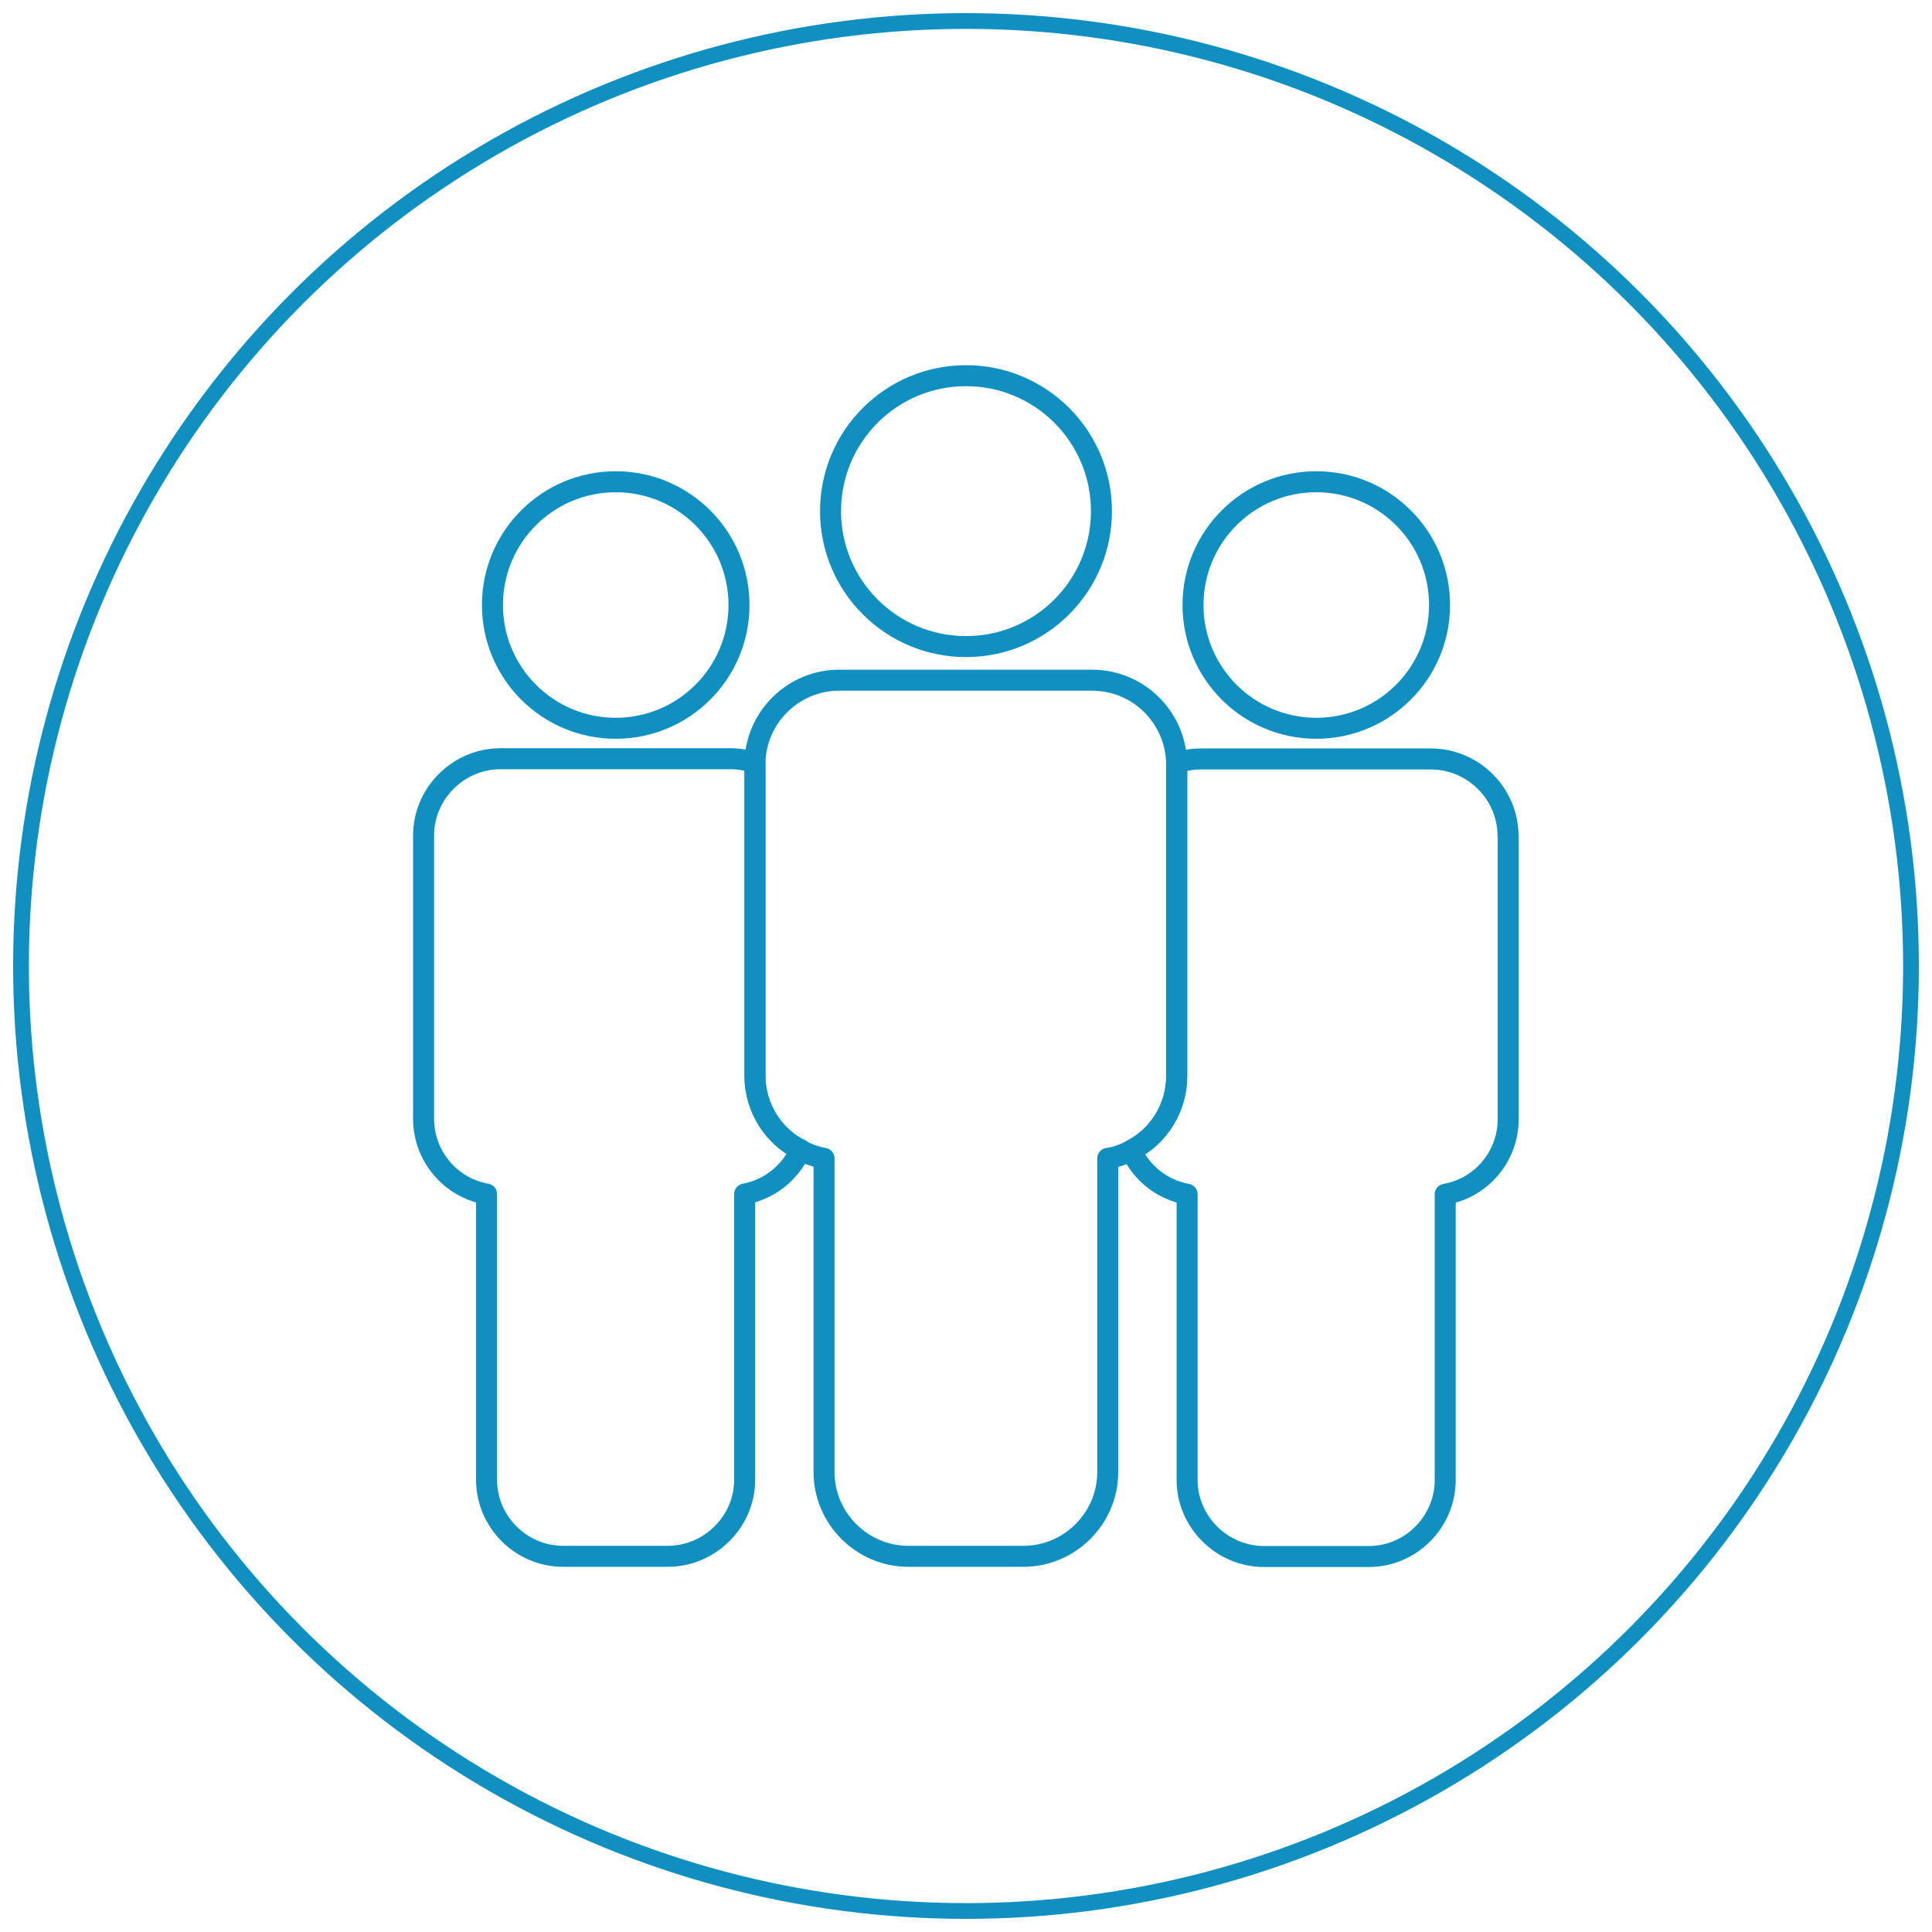
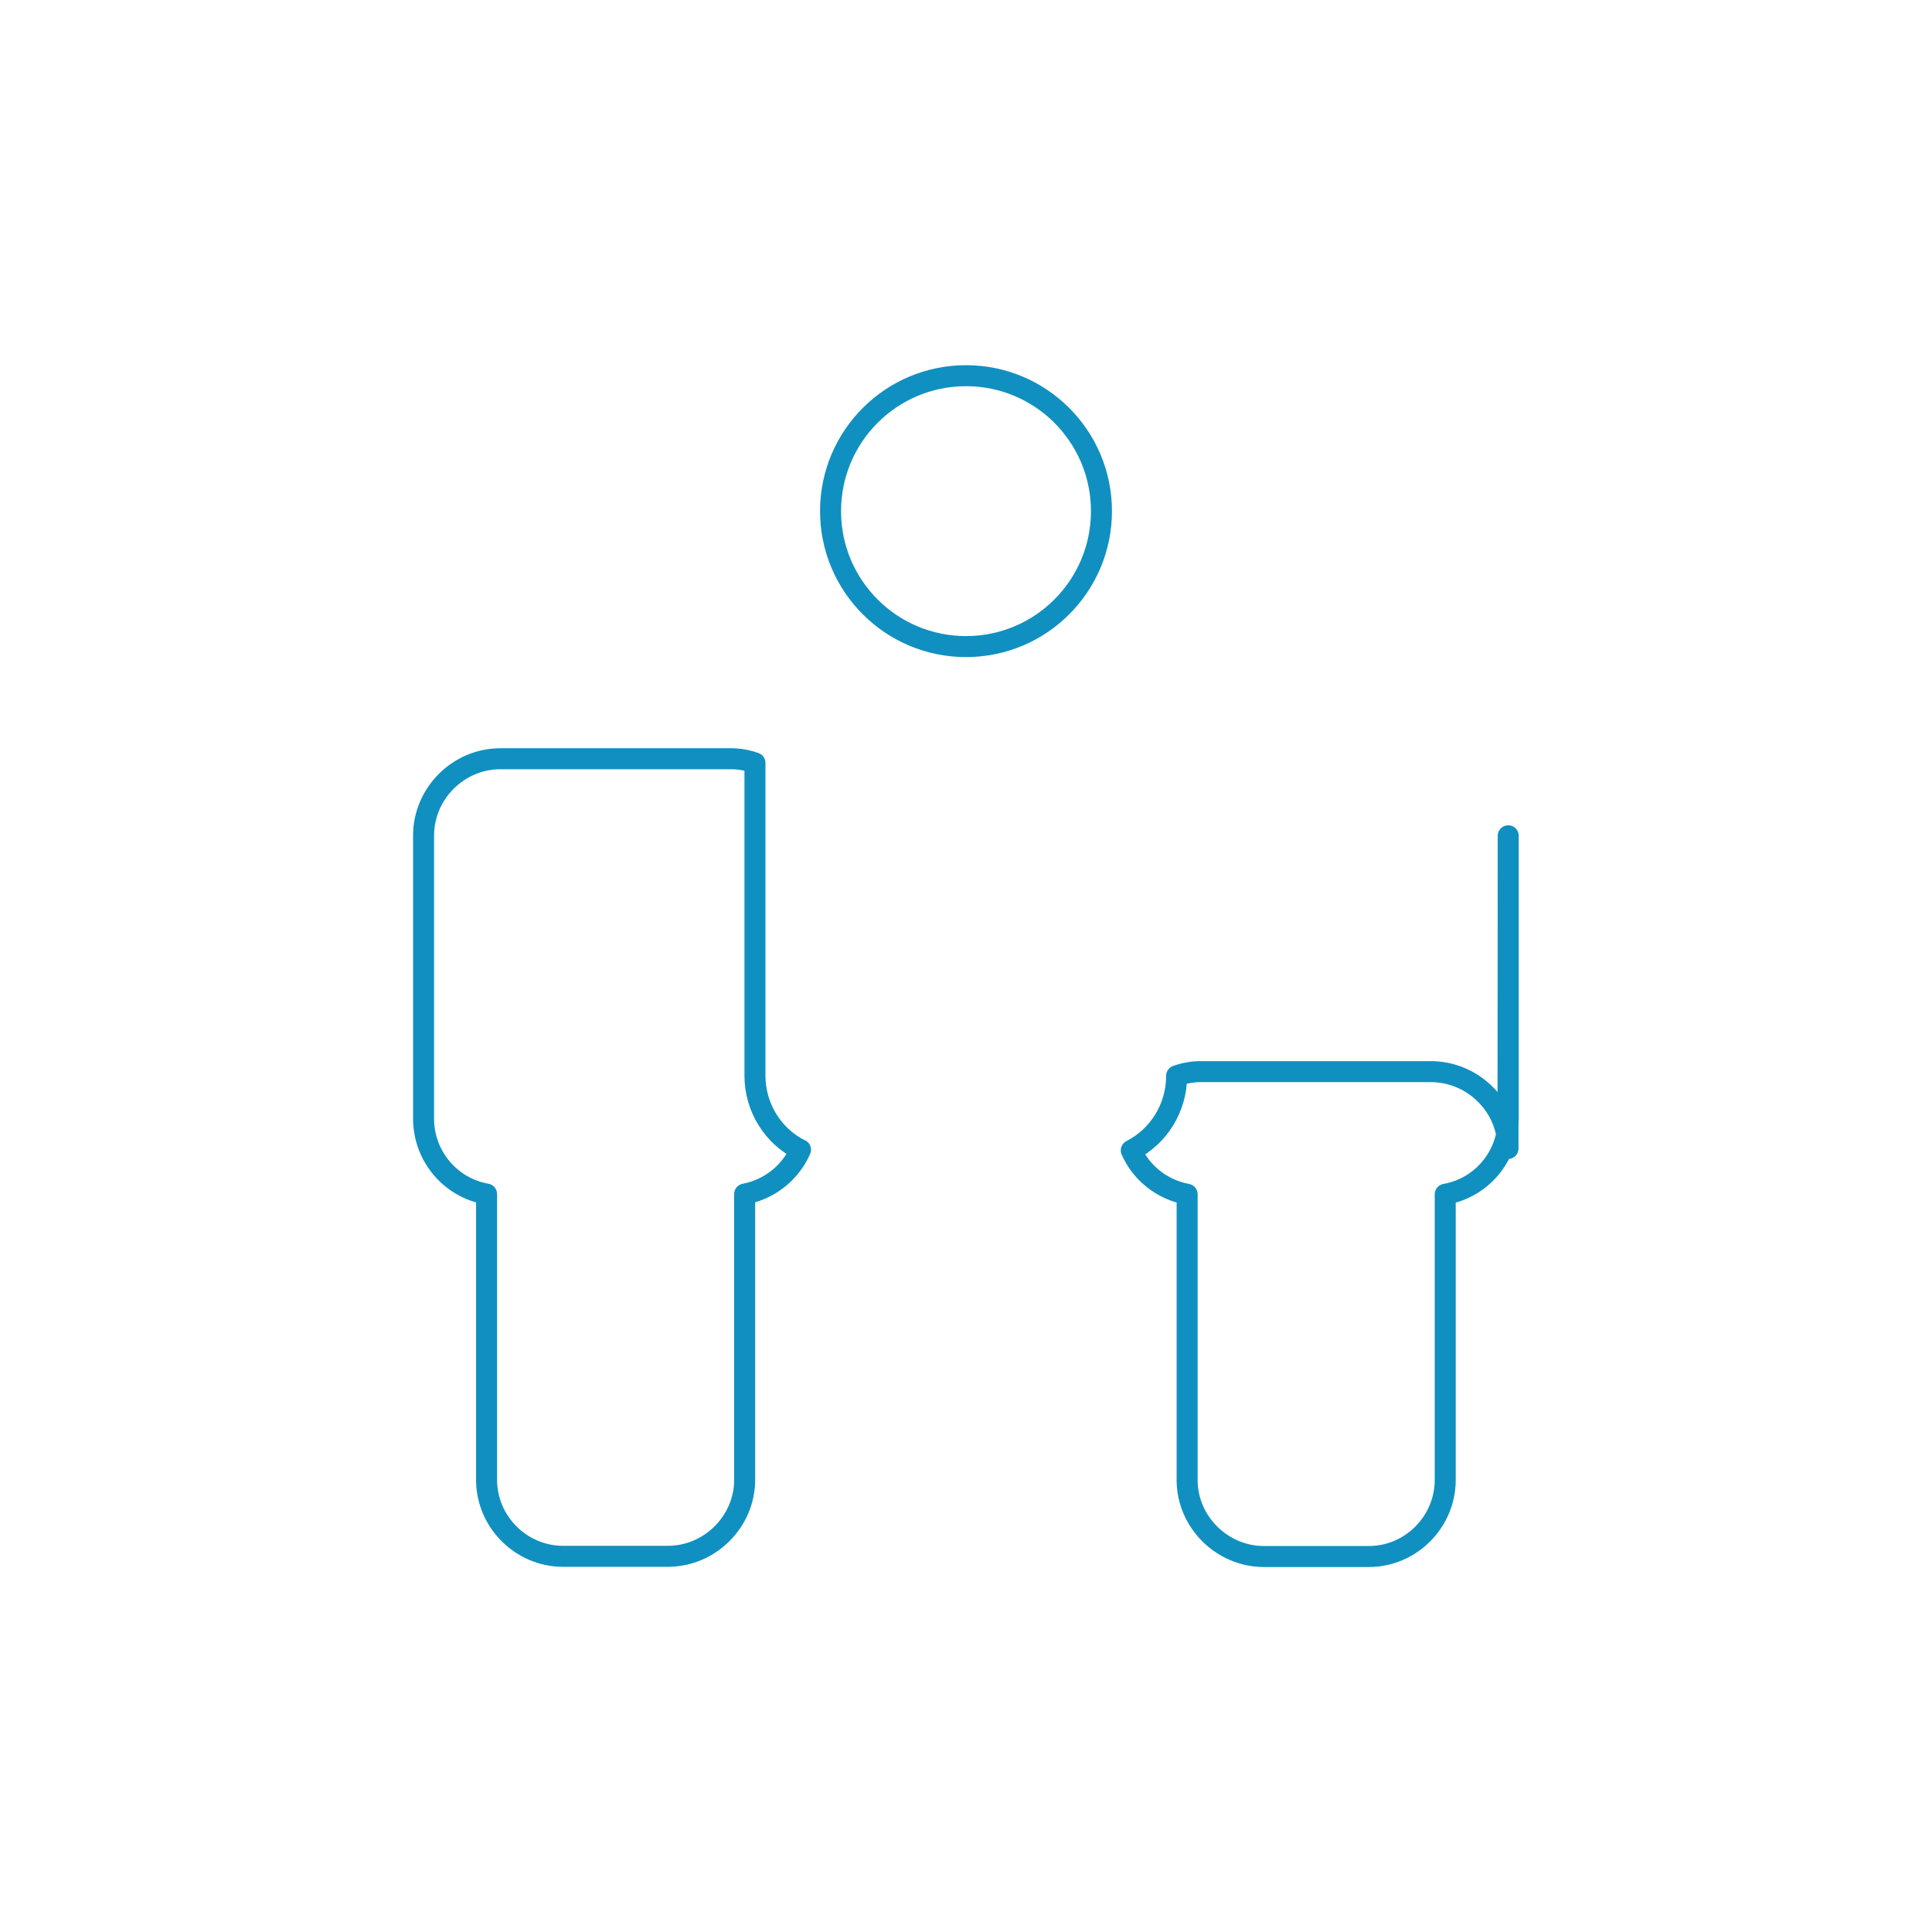
<svg xmlns="http://www.w3.org/2000/svg" id="Layer_1" width="92" height="92" viewBox="0 0 92 92">
  <defs>
    <style>.cls-1{stroke-linecap:round;stroke-linejoin:round;}.cls-1,.cls-2{fill:none;stroke:#1090c0;}.cls-2{stroke-miterlimit:10;stroke-width:.75px;}</style>
  </defs>
-   <circle class="cls-2" cx="46" cy="46" r="45" />
  <g>
    <g>
      <circle class="cls-1" cx="46" cy="24.34" r="6.45" />
-       <path class="cls-1" d="M56.04,36.33v14.89c0,1.55-.87,2.9-2.16,3.55-.35,.2-.72,.33-1.13,.39v14.94c0,2.2-1.81,4.01-4.01,4.01h-5.49c-2.2,0-4.01-1.81-4.01-4.01v-14.94c-.39-.07-.78-.2-1.13-.41-1.26-.63-2.16-1.98-2.16-3.53v-14.89c.04-2.18,1.83-3.94,4.01-3.94h12.04c2.2,0,3.98,1.76,4.03,3.94Z" />
    </g>
    <g>
-       <circle class="cls-1" cx="62.68" cy="28.81" r="5.87" />
-       <path class="cls-1" d="M71.82,39.8v13.48c0,1.79-1.28,3.29-3,3.59v13.61c0,1.98-1.63,3.64-3.64,3.64h-4.99c-2,0-3.66-1.65-3.66-3.64v-13.61c-1.18-.22-2.18-1-2.66-2.09,1.28-.65,2.16-2,2.16-3.55v-14.89c.37-.13,.74-.2,1.15-.2h10.95c2.02,0,3.68,1.65,3.68,3.66Z" />
+       <path class="cls-1" d="M71.82,39.8v13.48c0,1.79-1.28,3.29-3,3.59v13.61c0,1.98-1.63,3.64-3.64,3.64h-4.99c-2,0-3.66-1.65-3.66-3.64v-13.61c-1.18-.22-2.18-1-2.66-2.09,1.28-.65,2.16-2,2.16-3.55c.37-.13,.74-.2,1.15-.2h10.95c2.02,0,3.68,1.65,3.68,3.66Z" />
    </g>
    <g>
-       <circle class="cls-1" cx="29.32" cy="28.81" r="5.87" />
      <path class="cls-1" d="M38.12,54.75c-.48,1.09-1.48,1.89-2.66,2.11v13.61c0,1.98-1.65,3.64-3.66,3.64h-4.99c-2,0-3.64-1.65-3.64-3.64v-13.61c-1.72-.3-3-1.81-3-3.59v-13.48c0-2,1.65-3.66,3.66-3.66h10.97c.41,0,.78,.07,1.15,.2v14.89c0,1.55,.89,2.9,2.16,3.53Z" />
    </g>
  </g>
</svg>